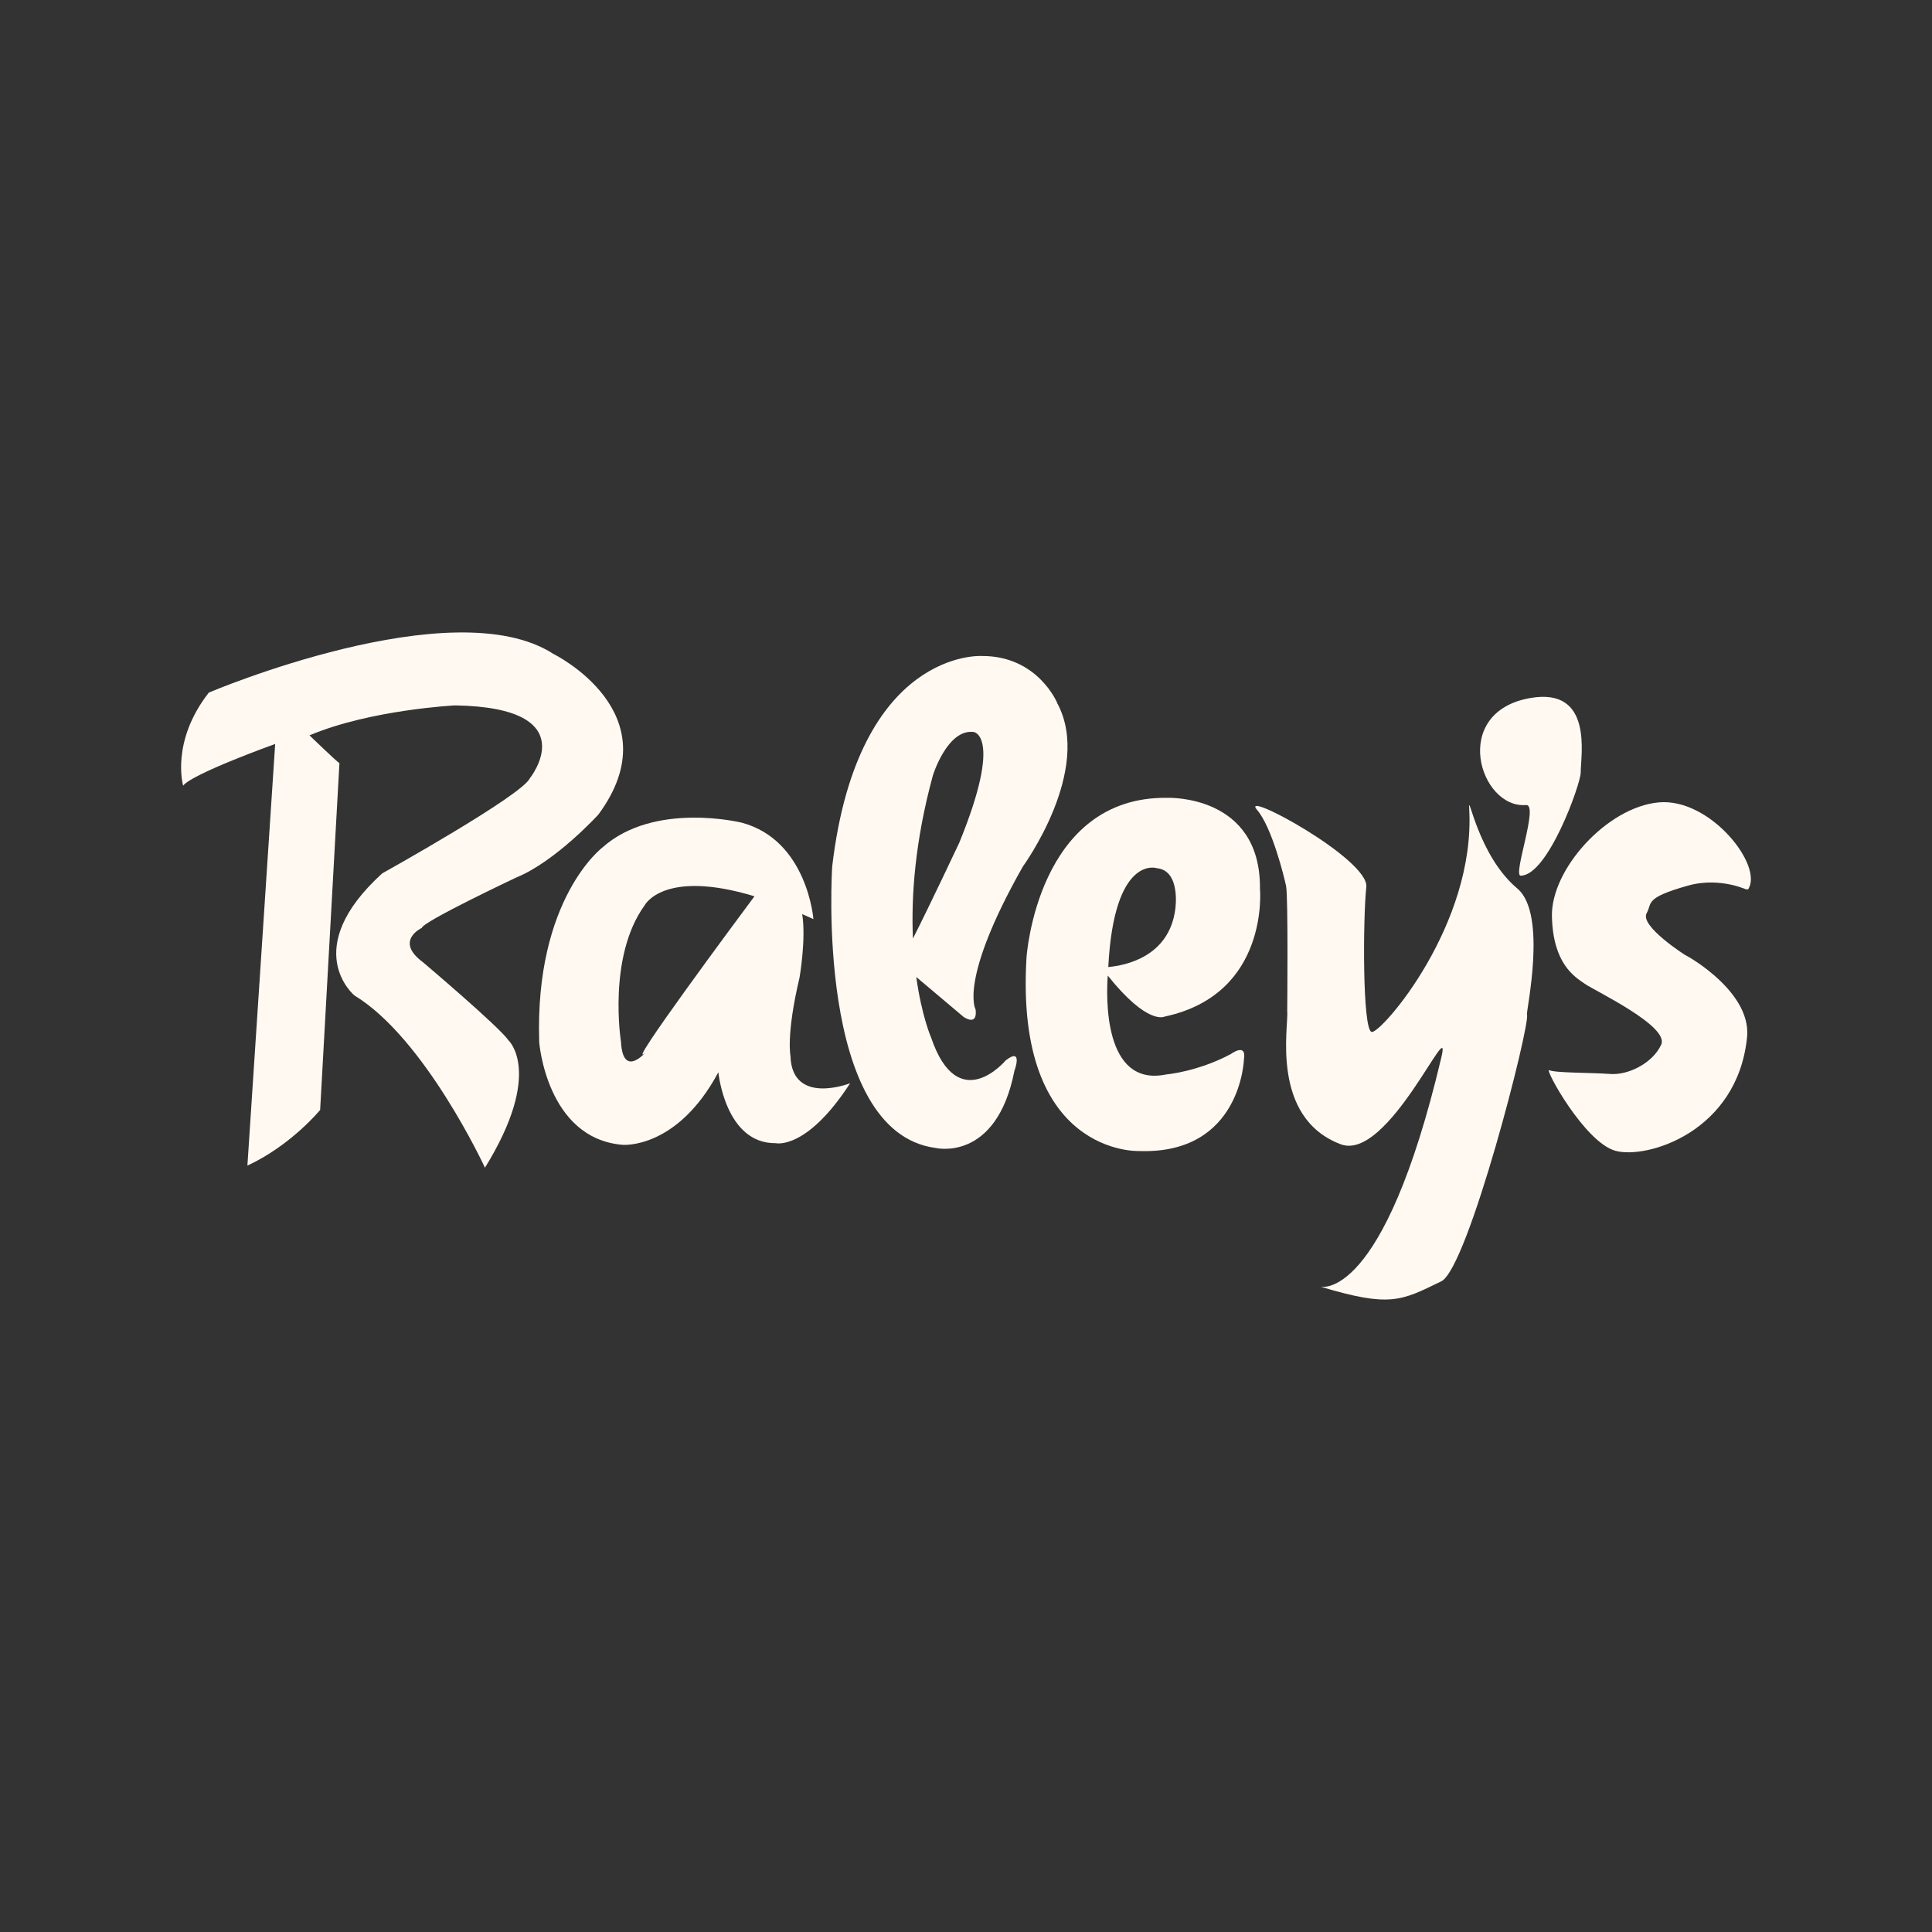
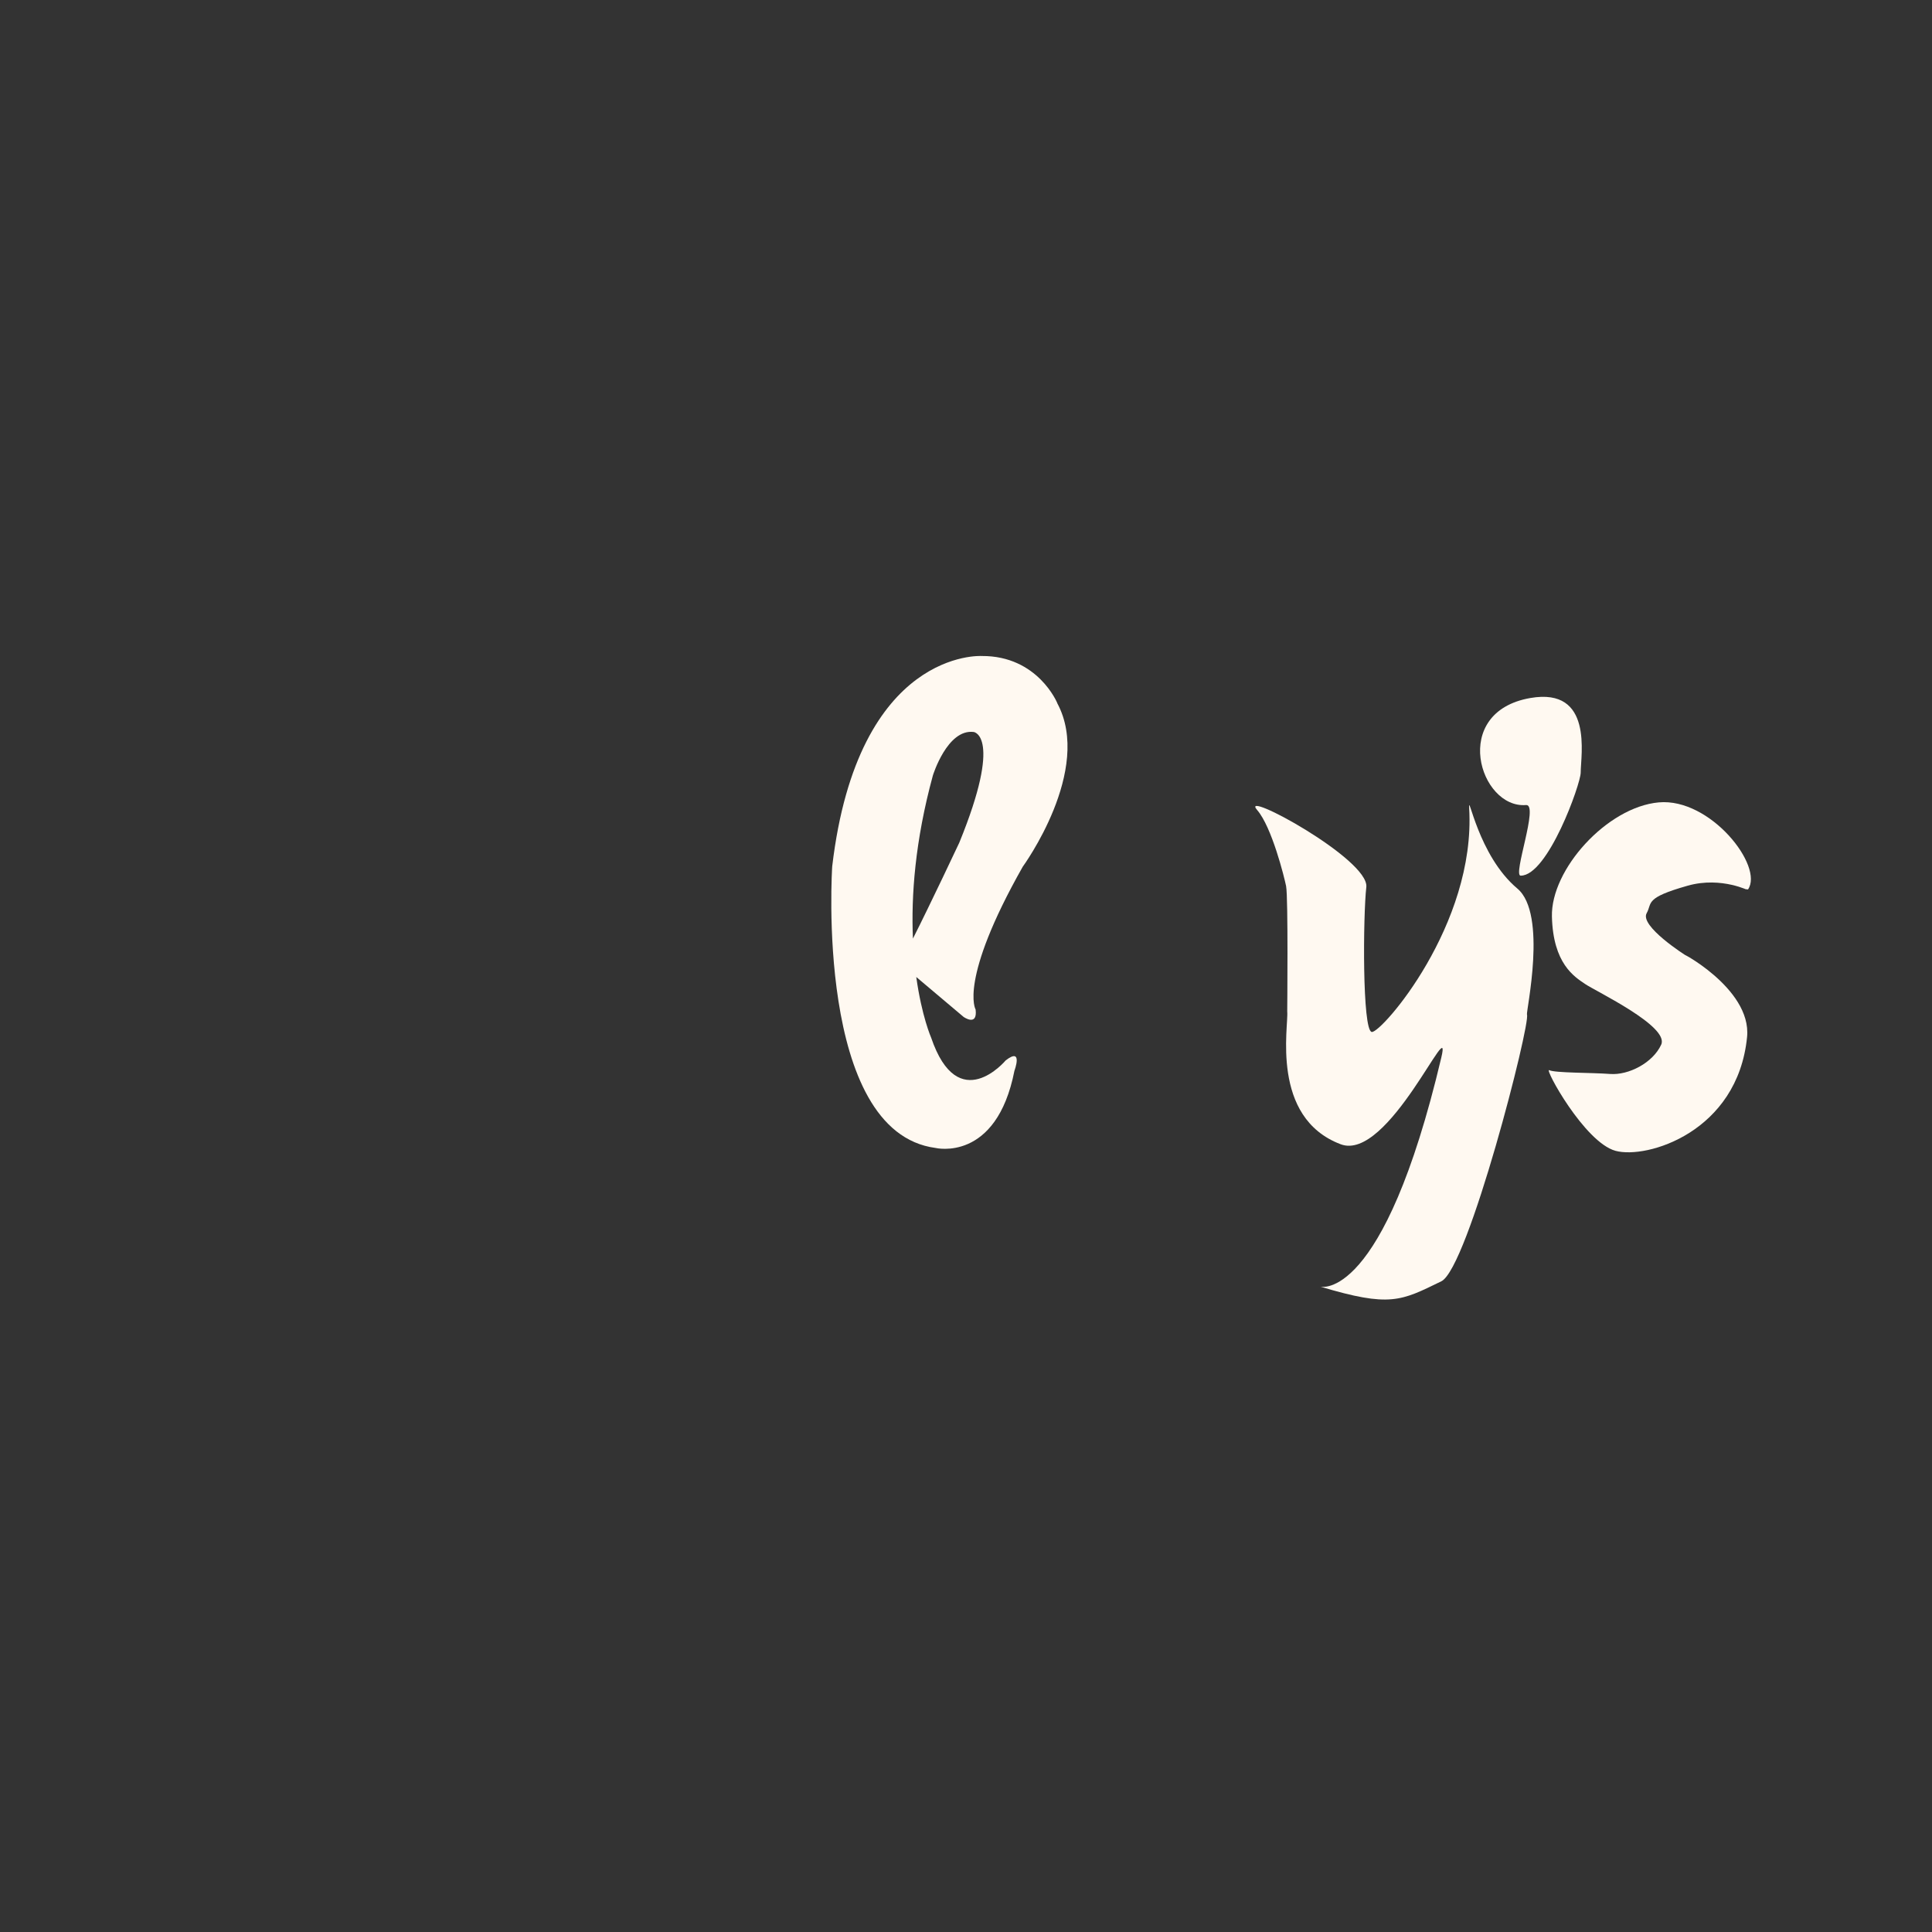
<svg xmlns="http://www.w3.org/2000/svg" fill="none" viewBox="0 0 128 128" height="128" width="128">
  <rect x="0" y="0" width="128" height="128" fill="#333333" stroke="none" />
  <g clip-path="url(#clip0_1475_20113)">
-     <path fill="#FFF9F1" d="M52.378 69.997C52.378 69.997 52.057 68.633 52.972 64.763C52.972 64.763 53.414 62.229 53.148 60.562C53.389 60.669 53.638 60.776 53.89 60.893C53.89 60.893 53.493 55.676 49.15 54.506C49.15 54.506 43.364 53.07 39.919 56.143C39.919 56.143 35.417 59.529 35.724 69.047C35.724 69.047 36.211 75.424 41.244 75.848C41.244 75.848 44.845 76.173 47.593 71.039C47.593 71.039 48.045 75.783 51.397 75.738C51.397 75.738 53.431 76.231 56.324 71.768C56.324 71.768 52.502 73.269 52.371 69.997H52.378ZM42.753 69.741C42.753 69.741 41.272 71.447 41.141 69.023C41.141 69.023 40.236 63.396 42.708 59.981C42.708 59.981 43.947 57.551 49.986 59.381C48.936 60.789 41.286 71.094 42.753 69.741Z" />
    <path fill="#FFF9F1" d="M70.05 46.587C70.05 46.587 68.766 43.438 65.041 43.462C65.041 43.462 56.842 42.951 55.136 57.399C55.136 57.399 53.959 74.989 61.982 76.055C61.982 76.055 66.014 77.032 67.209 70.939C67.209 70.939 67.806 69.344 66.632 70.252C66.632 70.252 63.484 74.019 61.689 68.743C61.689 68.743 61.067 67.335 60.705 64.728L63.84 67.373C63.84 67.373 64.775 68.036 64.637 66.883C64.637 66.883 63.484 64.977 67.761 57.42C67.761 57.42 72.439 51.016 70.043 46.583L70.05 46.587ZM63.556 55.828C63.556 55.828 61.664 59.854 60.484 62.184C60.363 59.374 60.618 55.728 61.806 51.375C61.806 51.375 62.759 48.278 64.509 48.496C64.509 48.496 66.46 48.717 63.556 55.828Z" />
-     <path fill="#FFF9F1" d="M81.543 69.834C79.351 71.008 77.269 71.184 77.269 71.184C73.054 72.061 73.299 65.913 73.392 64.635C76.054 67.967 77.158 67.352 77.158 67.352C84.139 65.864 83.476 58.863 83.476 58.863C83.521 52.614 77.352 52.859 77.352 52.859C68.711 52.728 68.01 63.427 68.01 63.427C67.212 76.591 75.456 76.259 75.456 76.259C82.24 76.501 82.416 70.162 82.416 70.162C82.592 69.058 81.55 69.831 81.55 69.831L81.543 69.834ZM76.616 57.517C78.256 57.651 77.866 60.237 77.866 60.237C77.455 63.392 74.566 63.965 73.427 64.069C73.806 56.636 76.613 57.513 76.613 57.513L76.616 57.517Z" />
    <path fill="#FFF9F1" d="M85.209 58.725C85.351 59.45 85.282 67.017 85.282 67.017C85.385 67.967 84.146 74.039 88.824 75.81C91.986 77.008 96.253 66.838 95.49 70.066C91.641 86.353 87.481 85.245 87.481 85.245C92.1 86.63 92.811 86.195 95.49 84.89C97.271 84.023 101.414 67.804 101.166 67.221C101.09 67.045 102.543 60.562 100.53 58.87C97.907 56.671 97.268 52.349 97.337 53.553C97.789 61.269 91.523 68.443 90.885 68.371C90.243 68.302 90.308 60.617 90.522 58.773C90.736 56.93 82.033 52.221 83.29 53.667C84.263 54.789 85.088 58.114 85.213 58.732L85.209 58.725Z" />
    <path fill="#FFF9F1" d="M100.755 58.014C102.553 58.014 104.725 51.934 104.725 51.189C104.725 50.049 105.578 45.517 101.39 46.245C96.046 47.174 98.027 53.591 101.107 53.336C101.973 53.267 100.202 58.017 100.751 58.017L100.755 58.014Z" />
    <path fill="#FFF9F1" d="M115.81 58.929C116.873 57.396 113.321 52.849 109.896 53.16C106.468 53.471 102.74 57.606 102.819 60.724C102.895 63.848 104.304 64.708 105.015 65.191C105.723 65.674 110.614 67.998 110.059 69.21C109.506 70.421 107.891 71.246 106.675 71.153C105.46 71.06 103.009 71.091 102.643 70.901C102.274 70.715 104.97 75.679 107.031 76.245C109.099 76.811 115.12 75.006 115.748 68.709C116.076 65.409 110.904 62.857 111.747 63.337C111.636 63.275 108.622 61.352 109.095 60.503C109.479 59.816 108.93 59.495 111.812 58.68C114.101 58.031 116 59.098 115.669 58.908" />
-     <path fill="#FFF9F1" d="M12.134 52.054C12.7 51.274 18.231 49.289 18.231 49.289L16.391 77.225C19.298 75.875 21.21 73.538 21.21 73.538L22.488 50.563C22.346 50.494 20.503 48.719 20.503 48.719C24.545 47.017 30.145 46.734 30.145 46.734C38.869 46.876 35.109 51.554 35.109 51.554C34.609 52.69 25.322 57.864 25.322 57.864C19.791 62.898 23.479 65.95 23.479 65.95C28.16 68.784 32.13 77.363 32.13 77.363C36.028 71.052 33.69 68.926 33.69 68.926C33.052 68.004 28.018 63.747 28.018 63.747C26.102 62.328 27.946 61.476 27.946 61.476C28.018 61.054 34.188 58.144 34.188 58.144C36.811 57.081 39.649 53.96 39.649 53.96C44.613 47.228 36.67 43.327 36.67 43.327C30.007 39.008 13.836 45.885 13.836 45.885C11.285 49.148 12.134 52.054 12.134 52.054Z" />
  </g>
  <defs>
    <clipPath id="clip0_1475_20113">
      <rect transform="translate(12 41.905)" fill="white" height="44.189" width="104" />
    </clipPath>
  </defs>
</svg>